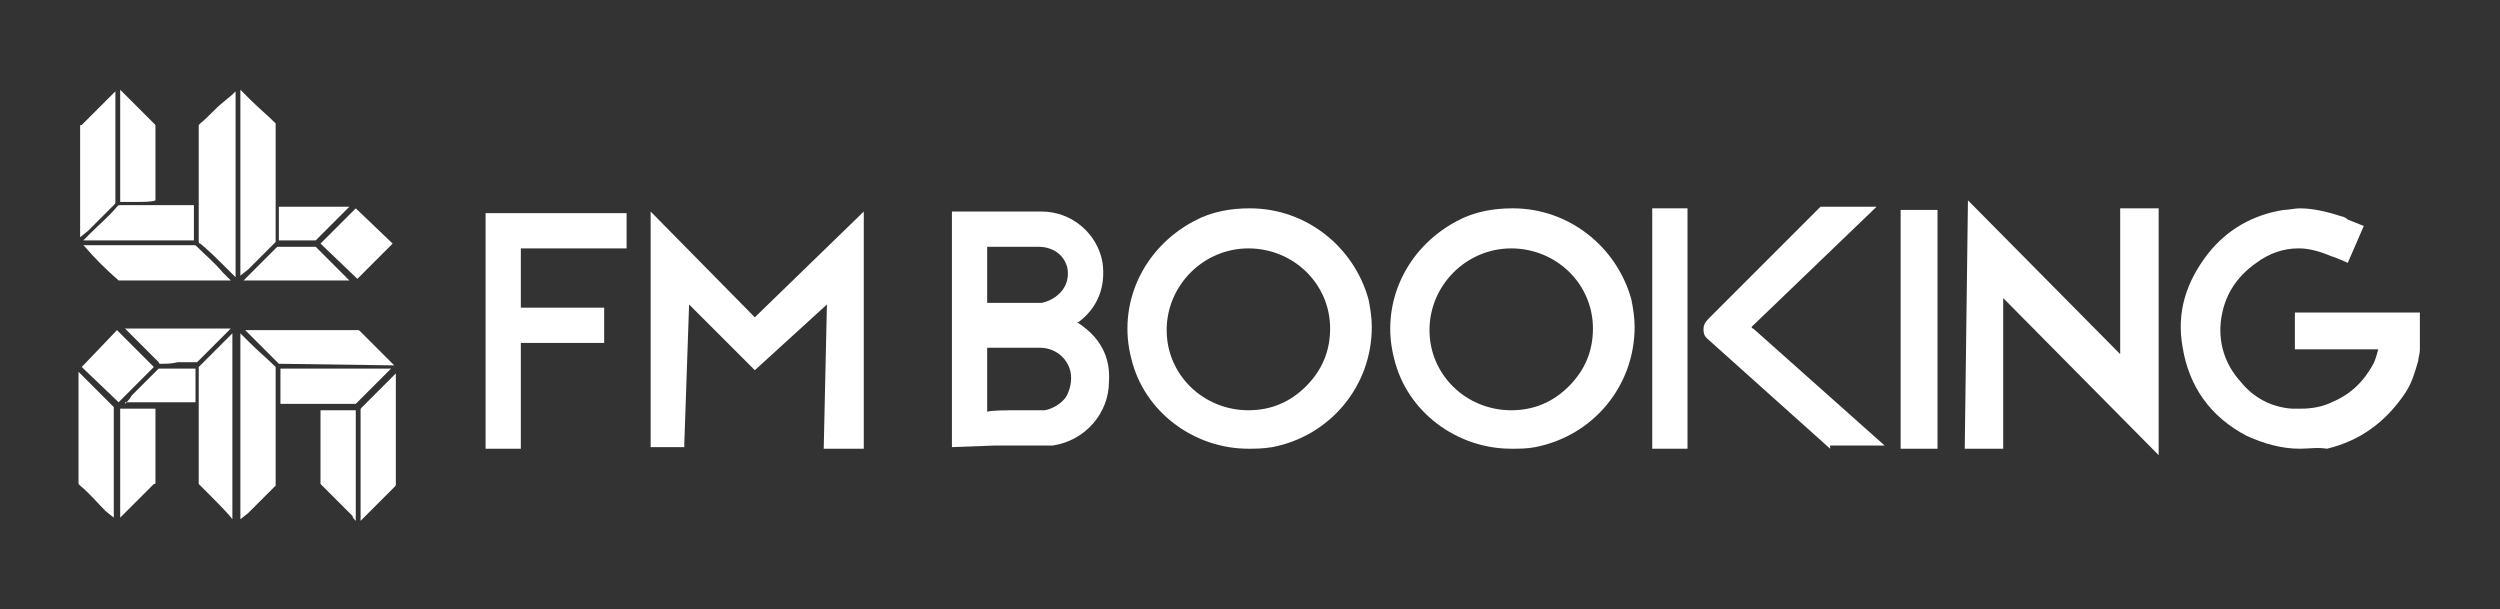
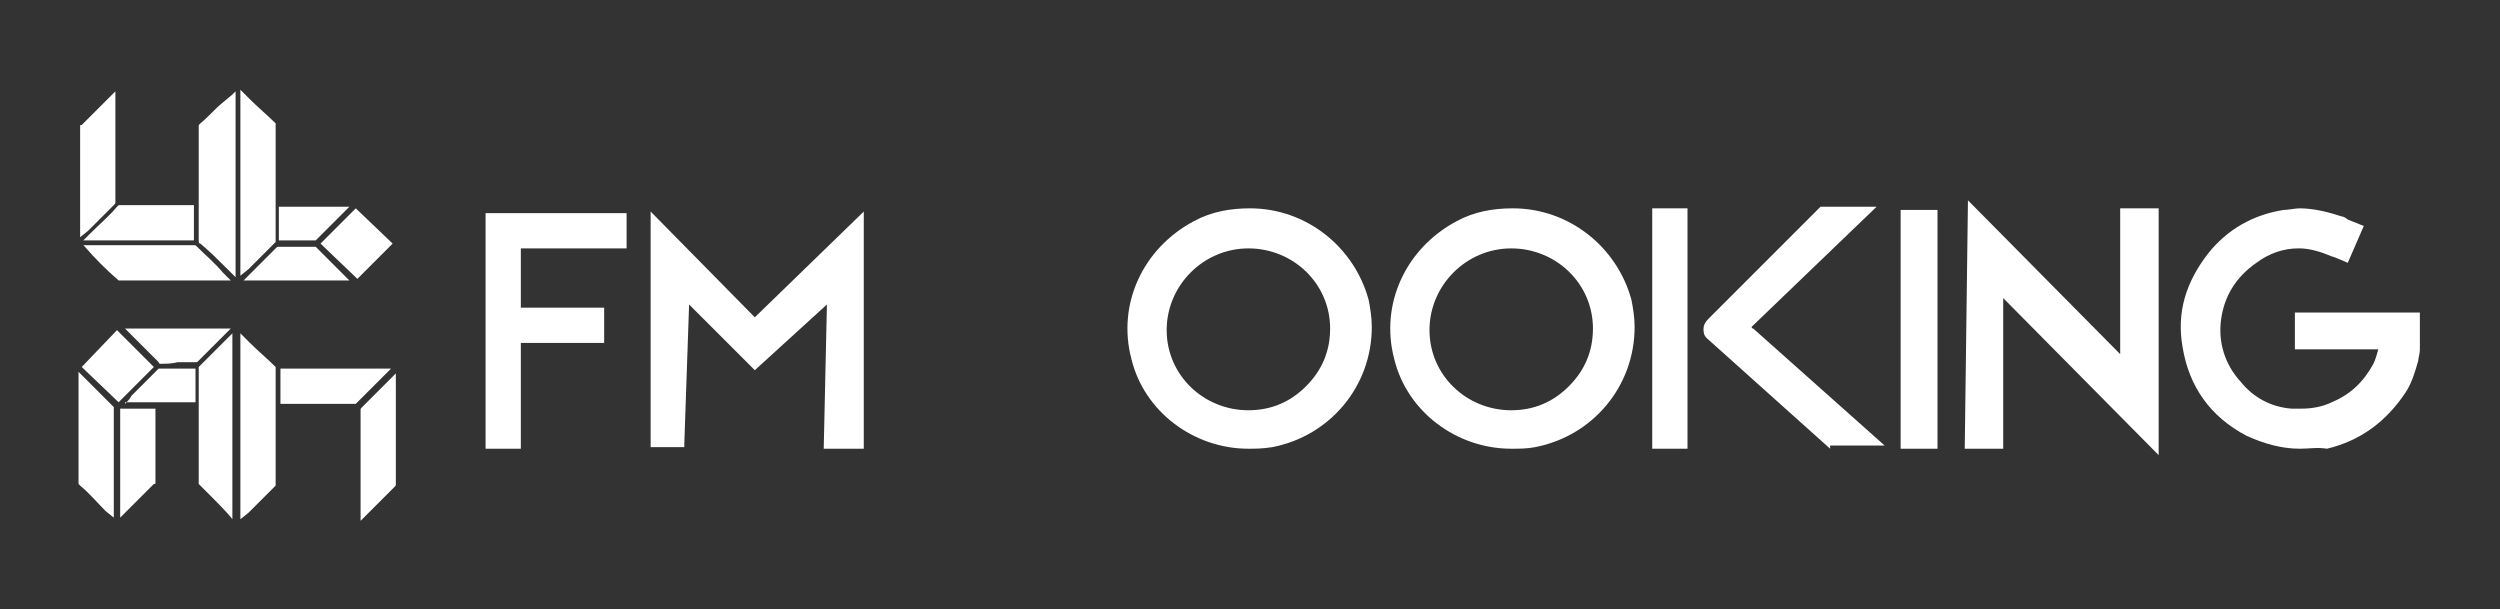
<svg xmlns="http://www.w3.org/2000/svg" version="1.1" id="Layer_1" x="0px" y="0px" viewBox="0 0 156 38" style="enable-background:new 0 0 156 38;" xml:space="preserve">
  <rect x="0" y="0" width="156" height="38" fill="#333333" stroke="none" />
  <style type="text/css">
	.st0{fill:#FFFFFF;}
</style>
  <g>
    <path class="st0" d="M14.1,16.7c-0.5-0.5-1-1-1.6-1.5c-0.1,0-0.1-0.1-0.1-0.2c0-2.4,0-4.8,0-7.1c0-0.1,0-0.1,0.1-0.2   c0.5-0.4,0.9-0.9,1.4-1.3l0.6-0.5c0.1-0.1,0.1-0.1,0.2-0.2v11.6L14.1,16.7z" />
    <path class="st0" d="M5,13.2c0-1.8,0-3.5,0-5.3c0-0.1,0-0.1,0.1-0.1c0.5-0.5,1-1,1.5-1.5l0.6-0.6v1.1c0,1.9,0,3.9,0,5.8   c0,0.1,0,0.1-0.1,0.2c-0.5,0.5-1.1,1.1-1.6,1.6L5,14.8V13.2z" />
    <path class="st0" d="M7.4,17.5C7.4,17.5,7.4,17.5,7.4,17.5c-0.8-0.7-1.5-1.4-2.1-2.1c0,0-0.1-0.1-0.1-0.1h2.2c1.6,0,3.1,0,4.7,0   c0.1,0,0.1,0,0.2,0.1c0.5,0.5,1.1,1,1.6,1.6l0.5,0.5l-6.7,0l-0.2,0C7.5,17.5,7.5,17.5,7.4,17.5L7.4,17.5z" />
-     <path class="st0" d="M8.4,12.6c-0.5,0-0.8,0-0.9,0V5.6l0.6,0.6c0.5,0.5,1,1,1.5,1.5c0.1,0.1,0.1,0.1,0.1,0.2c0,1.2,0,2.5,0,3.7v0.9   C9.5,12.6,9,12.6,8.4,12.6" />
    <path class="st0" d="M5.2,15l0.5-0.5c0.5-0.5,1.1-1,1.6-1.6c0.1-0.1,0.1-0.1,0.2-0.1c0.9,0,1.9,0,2.8,0l1.8,0V15H5.2z" />
    <polygon class="st0" points="20,15.2 22.2,13 24.5,15.2 22.3,17.4  " />
    <path class="st0" d="M15.2,17.5l0.5-0.5c0.5-0.5,1-1,1.5-1.5c0.1-0.1,0.1-0.1,0.2-0.1c0.4,0,0.7,0,1.1,0c0.4,0,0.7,0,1.1,0   c0.1,0,0.1,0,0.1,0c0.5,0.5,1.1,1.1,1.6,1.6l0.5,0.5H15.2z" />
    <path class="st0" d="M19.6,15c-0.4,0-0.7,0-1.1,0l-1.1,0v-2.1h4.4l-0.5,0.5c-0.5,0.5-1.1,1.1-1.6,1.6C19.7,15,19.7,15,19.6,15   L19.6,15z" />
    <path class="st0" d="M15,20.8l0.6,0.6c0.5,0.5,1.1,1,1.6,1.5c0,0,0,0.1,0,0.2c0,1.5,0,6.8,0,7.1c0,0.1,0,0.1,0,0.1   c-0.6,0.6-1.1,1.1-1.7,1.7L15,32.4V20.8z" />
    <path class="st0" d="M15,5.6l0.6,0.6c0.5,0.5,1.1,1,1.6,1.5c0,0,0,0.1,0,0.2c0,1.5,0,6.8,0,7.1c0,0.1,0,0.1,0,0.1   c-0.6,0.6-1.1,1.1-1.7,1.7L15,17.2V5.6z" />
    <path class="st0" d="M13.3,31.1c-0.3-0.3-0.5-0.5-0.8-0.8c0,0-0.1-0.1-0.1-0.1c0-2.4,0-4.8,0-7.2c0-0.1,0-0.1,0-0.1   c0.5-0.5,1.1-1.1,1.6-1.6l0.5-0.5v11.6C14.3,32.1,13.3,31.1,13.3,31.1" />
    <path class="st0" d="M22.5,31.1c0-1.8,0-3.7,0-5.5c0-0.1,0-0.1,0.1-0.2c0.6-0.6,1.1-1.1,1.7-1.7l0.4-0.4v1.1c0,1.9,0,3.8,0,5.8   c0,0.1,0,0.1-0.1,0.2c-0.5,0.5-1,1-1.6,1.6l-0.5,0.5L22.5,31.1z" />
-     <path class="st0" d="M17.5,22.7c-0.1,0-0.1,0-0.1,0c-0.5-0.5-1.1-1.1-1.6-1.6l-0.5-0.5h2.4c1.5,0,3,0,4.6,0c0.1,0,0.1,0,0.2,0.1   c0.5,0.5,1.1,1.1,1.6,1.6l0.5,0.5L17.5,22.7L17.5,22.7z" />
    <path class="st0" d="M6.6,31.9c-0.5-0.5-1-1.1-1.6-1.6c0,0-0.1-0.1-0.1-0.1c0-2,0-4,0-6v-1l0.6,0.6c0.5,0.5,1,1,1.5,1.5   c0,0,0.1,0.1,0.1,0.1c0,1.9,0,3.8,0,5.7v1.2L6.6,31.9z" />
-     <path class="st0" d="M22,32.2l-0.5-0.5c-0.5-0.5-0.9-0.9-1.4-1.4c0,0-0.1-0.1-0.1-0.1c0-1.2,0-2.5,0-3.7v-0.9h2.2v6.9   C22.1,32.4,22,32.3,22,32.2" />
    <path class="st0" d="M7.5,25.5h2.2c0,0,0,0,0,0l0,1.3c0,1.1,0,2.2,0,3.3c0,0.1,0,0.1-0.1,0.1c-0.5,0.5-1.1,1.1-1.6,1.6l-0.5,0.5   V25.5z" />
    <path class="st0" d="M22.2,25.2c-1.2,0-2.4,0-3.6,0c0,0-1.1,0-1.1,0V23h6.9l-0.5,0.5c-0.5,0.5-1.1,1.1-1.6,1.6   C22.2,25.2,22.2,25.2,22.2,25.2L22.2,25.2z" />
    <polygon class="st0" points="5.1,22.9 7.3,20.6 9.6,22.9 7.4,25.1  " />
    <path class="st0" d="M10,22.7c0,0-0.1,0-0.1-0.1c-0.4-0.4-0.7-0.7-1.1-1.1l-1-1h6.6l-1.8,1.8c-0.1,0.1-0.2,0.2-0.3,0.3   c0,0-0.1,0-0.1,0c-0.4,0-0.7,0-1.1,0C10.7,22.7,10.4,22.7,10,22.7L10,22.7z" />
    <path class="st0" d="M7.8,25.2L7.8,25.2c0.2-0.2,0.3-0.3,0.4-0.5c0.3-0.3,0.6-0.6,1-1l0.7-0.7C9.9,23,9.9,23,10,23   c0.4,0,0.8,0,1.3,0l0.9,0c0,0.4,0,1.7,0,2.1H7.8z" />
-     <path class="st0" d="M59.4,27.9V13.2l0.2,0c0.1,0,0.1,0,0.2,0h0.1c0.5,0,1,0,1.5,0c0.5,0,1,0,1.5,0c0.7,0,1.3,0,2,0l0.1,0   c1.9,0,3.5,1.4,3.8,3.2c0.2,1.5-0.3,2.8-1.5,3.7c0,0,0,0-0.1,0l0,0c1.4,0.9,2.1,2.1,2,3.7c0,2-1.5,3.7-3.5,4c-0.2,0-0.5,0-0.7,0   c-1,0-1.9,0-2.9,0L59.4,27.9z M63.1,25.6c0.6,0,1.2,0,1.8,0c0.1,0,0.2,0,0.3,0c0.5-0.1,1-0.4,1.3-0.8c0.3-0.5,0.4-1.1,0.3-1.6   c-0.2-0.9-1-1.5-1.9-1.5c-0.5,0-0.9,0-1.4,0c0,0-1.9,0-1.9,0v4C61.7,25.6,63.1,25.6,63.1,25.6 M64.7,18.9c0.1,0,0.2,0,0.3,0   c0.5-0.1,1-0.4,1.3-0.8c0.3-0.4,0.4-0.9,0.3-1.4c-0.2-0.8-0.9-1.3-1.8-1.3c-0.4,0-0.9,0-1.3,0c0,0-1.9,0-1.9,0v3.5   C61.6,18.9,64.7,18.9,64.7,18.9" />
    <path class="st0" d="M77.9,28c-3.4,0-6.5-2.3-7.3-5.6c-0.9-3.4,0.7-6.9,3.9-8.6c1.1-0.6,2.3-0.8,3.5-0.8c3.5,0,6.5,2.4,7.4,5.7   c0.1,0.5,0.2,1.1,0.2,1.7c0,3.7-2.6,6.8-6.2,7.5C78.8,28,78.3,28,77.9,28L77.9,28z M77.9,15.5c-2.8,0-5.1,2.3-5.1,5.1   c0,2.8,2.3,5,5.1,5c1.4,0,2.6-0.5,3.6-1.5c1-1,1.5-2.2,1.5-3.6C83,17.7,80.7,15.5,77.9,15.5l0-0.1L77.9,15.5z" />
    <path class="st0" d="M94.3,28c-3.4,0-6.5-2.3-7.3-5.6c-0.9-3.4,0.7-6.9,3.9-8.6c1.1-0.6,2.3-0.8,3.5-0.8c3.5,0,6.5,2.4,7.4,5.7   c0.1,0.5,0.2,1.1,0.2,1.7c0,3.7-2.6,6.8-6.2,7.5C95.3,28,94.8,28,94.3,28L94.3,28z M94.3,15.5c-2.8,0-5.1,2.3-5.1,5.1   c0,2.8,2.3,5,5.1,5c1.4,0,2.6-0.5,3.6-1.5c1-1,1.5-2.2,1.5-3.6C99.4,17.7,97.1,15.5,94.3,15.5l0-0.1L94.3,15.5z" />
    <polygon class="st0" points="125,18.6 125,28 122.6,28 122.8,12.5 132.3,22.1 132.3,13 134.7,13 134.7,28.4  " />
    <path class="st0" d="M118.6,28l0-0.1c0-3.7,0-11,0-14.7l0-0.1h2.3l0,0.1c0,4,0,11.4,0,14.7l0,0.1H118.6z" />
    <polygon class="st0" points="103.1,28 103.1,13 105.3,13 105.3,23.2 105.3,23.4 105.3,28  " />
    <path class="st0" d="M114.2,28l-7.7-6.9c-0.2-0.2-0.2-0.4-0.2-0.6c0-0.2,0.1-0.4,0.3-0.6l7-7h3.5l-7.7,7.4c0,0-0.1,0.1-0.1,0.1   c0,0,0,0.1,0.1,0.1l8.2,7.3H114.2z" />
    <path class="st0" d="M143.5,28c-1.1,0-2.2-0.3-3.3-0.8c-2.3-1.2-3.6-3.1-4-5.5c-0.4-2.2,0.2-4.1,1.6-5.9c1.2-1.5,2.8-2.4,4.7-2.7   c0.3,0,0.7-0.1,1-0.1c0.8,0,1.7,0.2,2.6,0.5c0.1,0,0.3,0.1,0.4,0.2l1,0.4l-1,2.3c0,0-0.9-0.4-1-0.4c-0.7-0.3-1.4-0.5-2-0.5   c0,0-0.1,0-0.1,0c-0.9,0-1.8,0.3-2.6,0.9c-1.3,0.9-2,2.1-2.2,3.5c-0.2,1.4,0.2,2.8,1.2,3.9c0.8,1,1.9,1.6,3.2,1.7   c0.2,0,0.4,0,0.6,0c0.6,0,1.3-0.1,1.9-0.4c1.2-0.5,2-1.3,2.6-2.4c0.1-0.2,0.2-0.5,0.3-0.9h-5.2v-2.3h7.8v1.7l0,0.6   c0,0.3-0.1,0.5-0.1,0.7c-0.2,0.7-0.4,1.4-0.8,2c-1.2,1.8-2.8,3-4.9,3.5C144.6,27.9,144.1,28,143.5,28" />
    <path class="st0" d="M47.1,19.8l-6.5-6.6c0,2.2,0,4.3,0,6.5c0,2.7,0,5.4,0,8.1l0,0.1h2l0.1,0l0-0.1l0-0.1L43,19l4.1,4.1l4.5-4.1   l-0.2,9h2.5V13.2L47.1,19.8z" />
    <path class="st0" d="M39.1,15.5v-2.2l-0.1,0l-8.6,0l-0.1,0V28c0,0,0.4,0,0.5,0l0.7,0c0.2,0,0.5,0,0.9,0l0.1,0v-6.6h5.2v-2.2h-5.2   v-3.7H39.1z" />
  </g>
</svg>